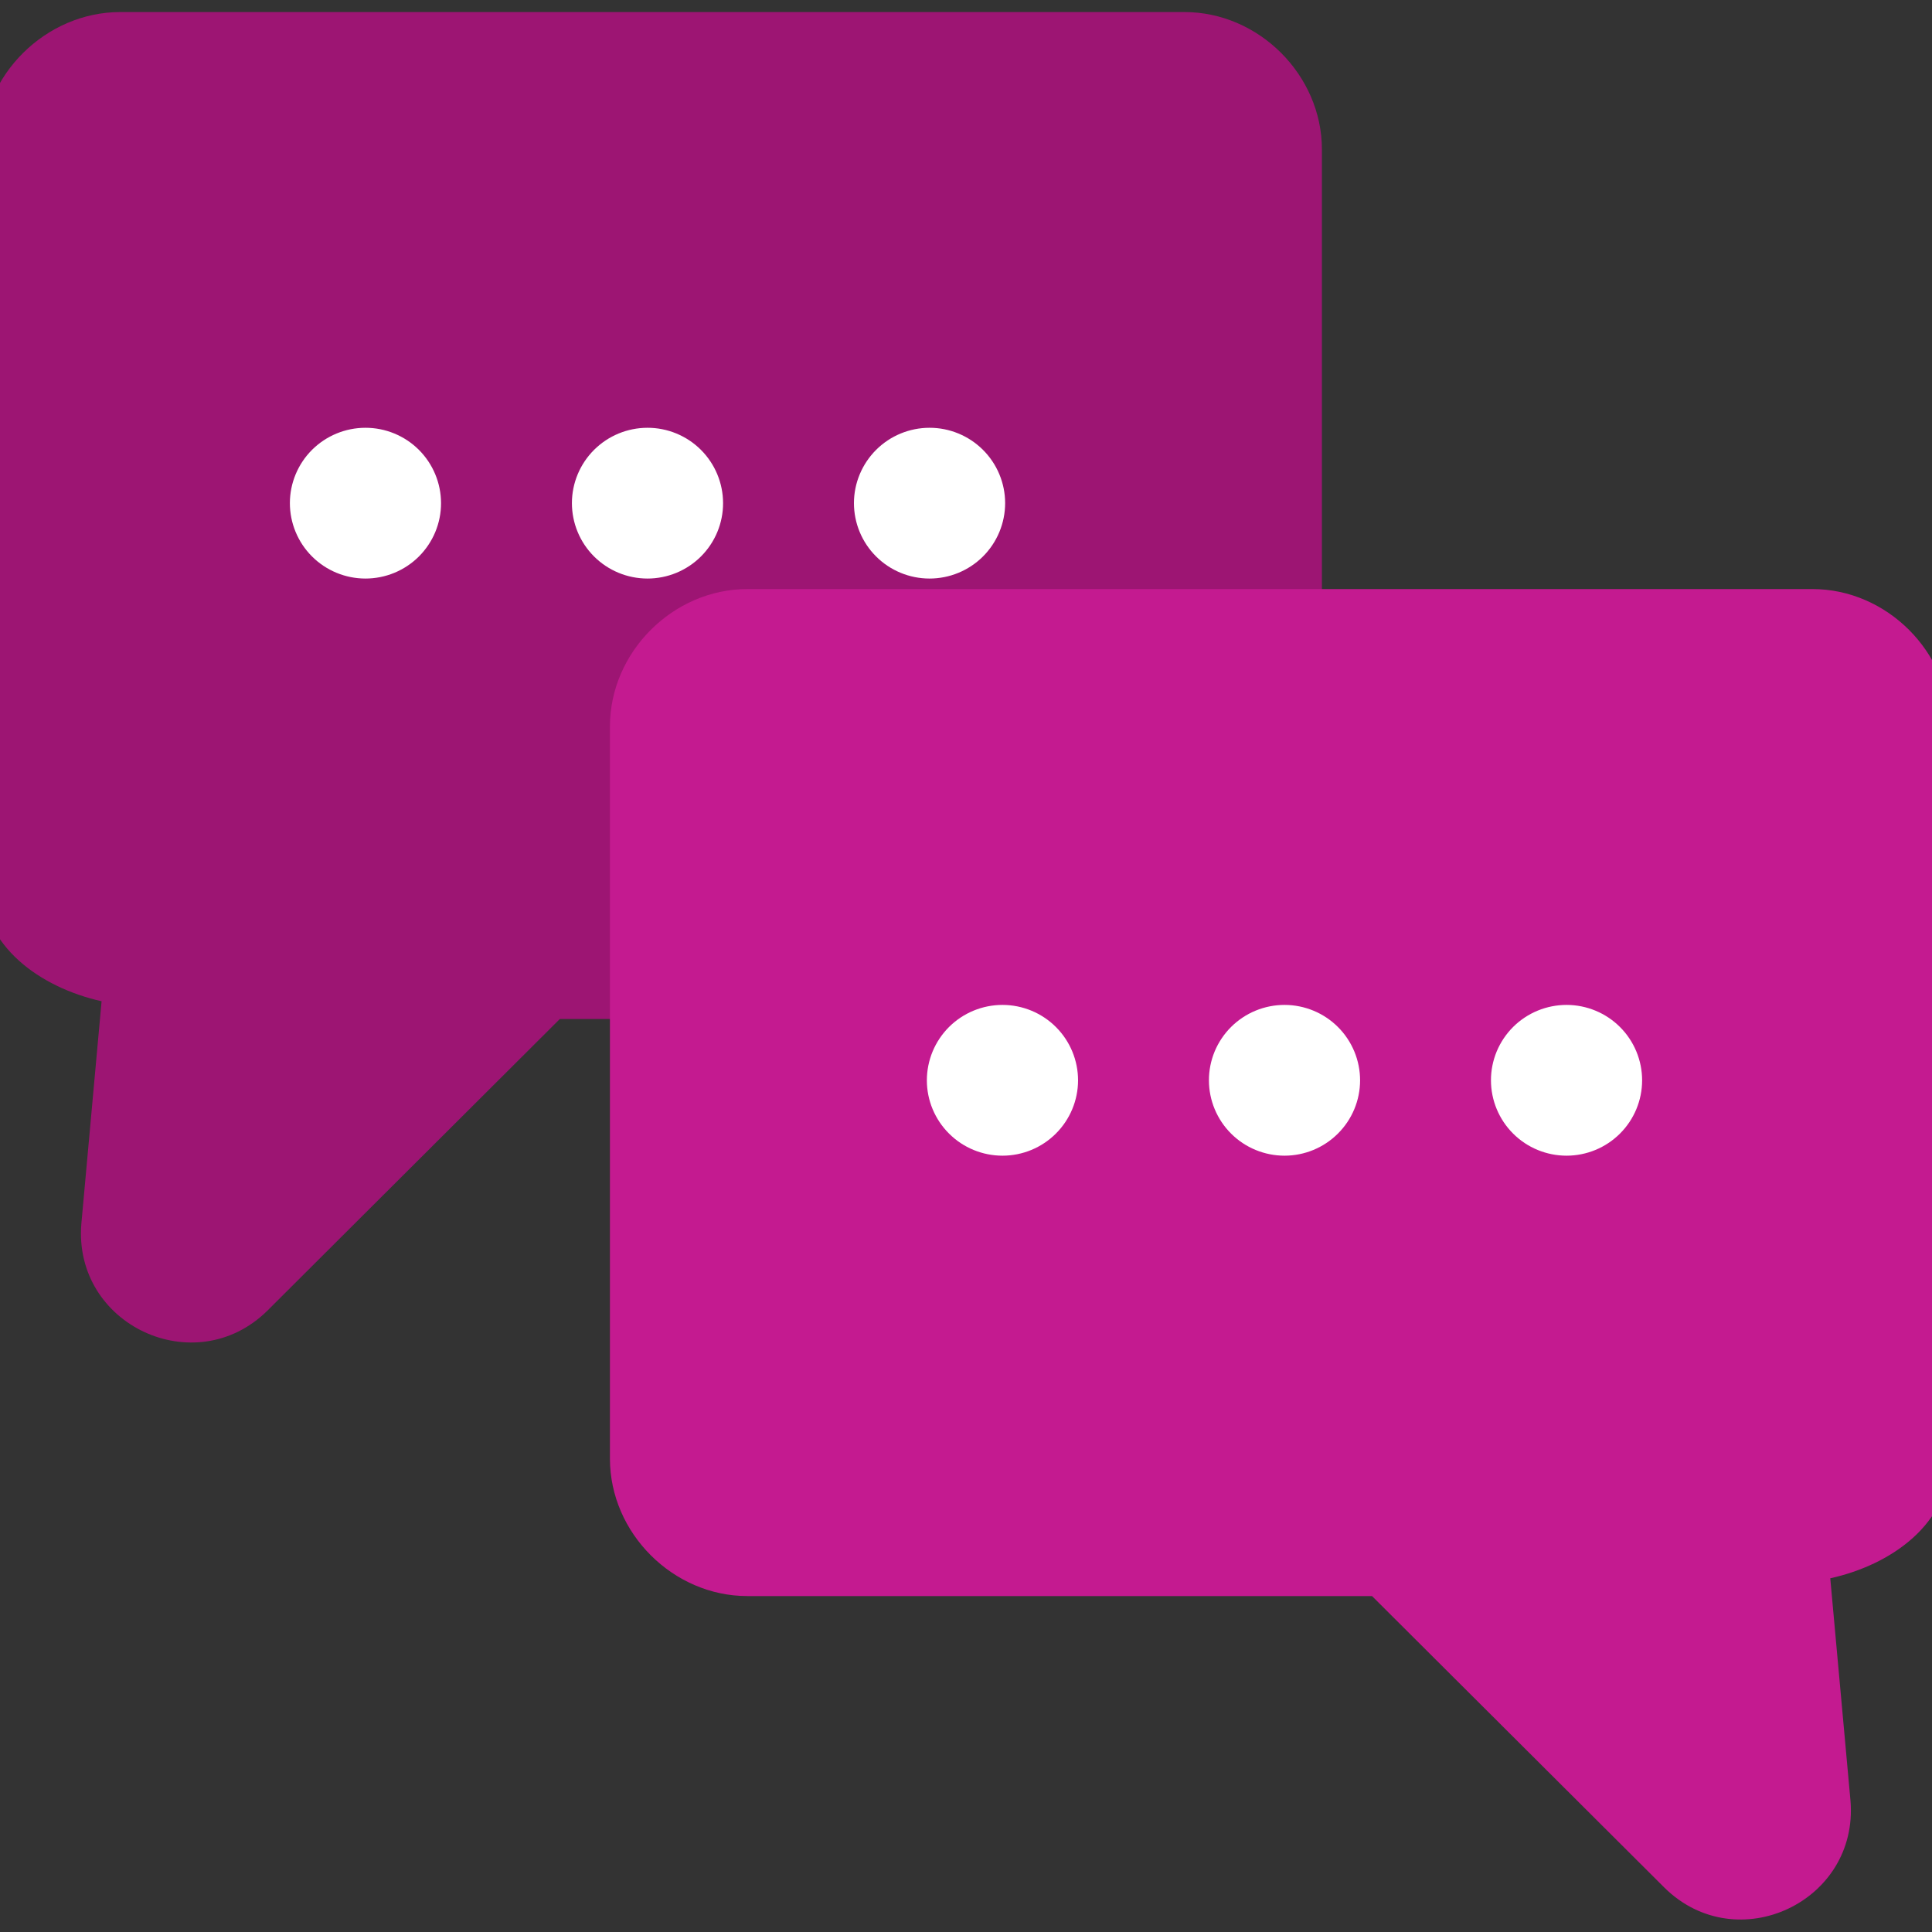
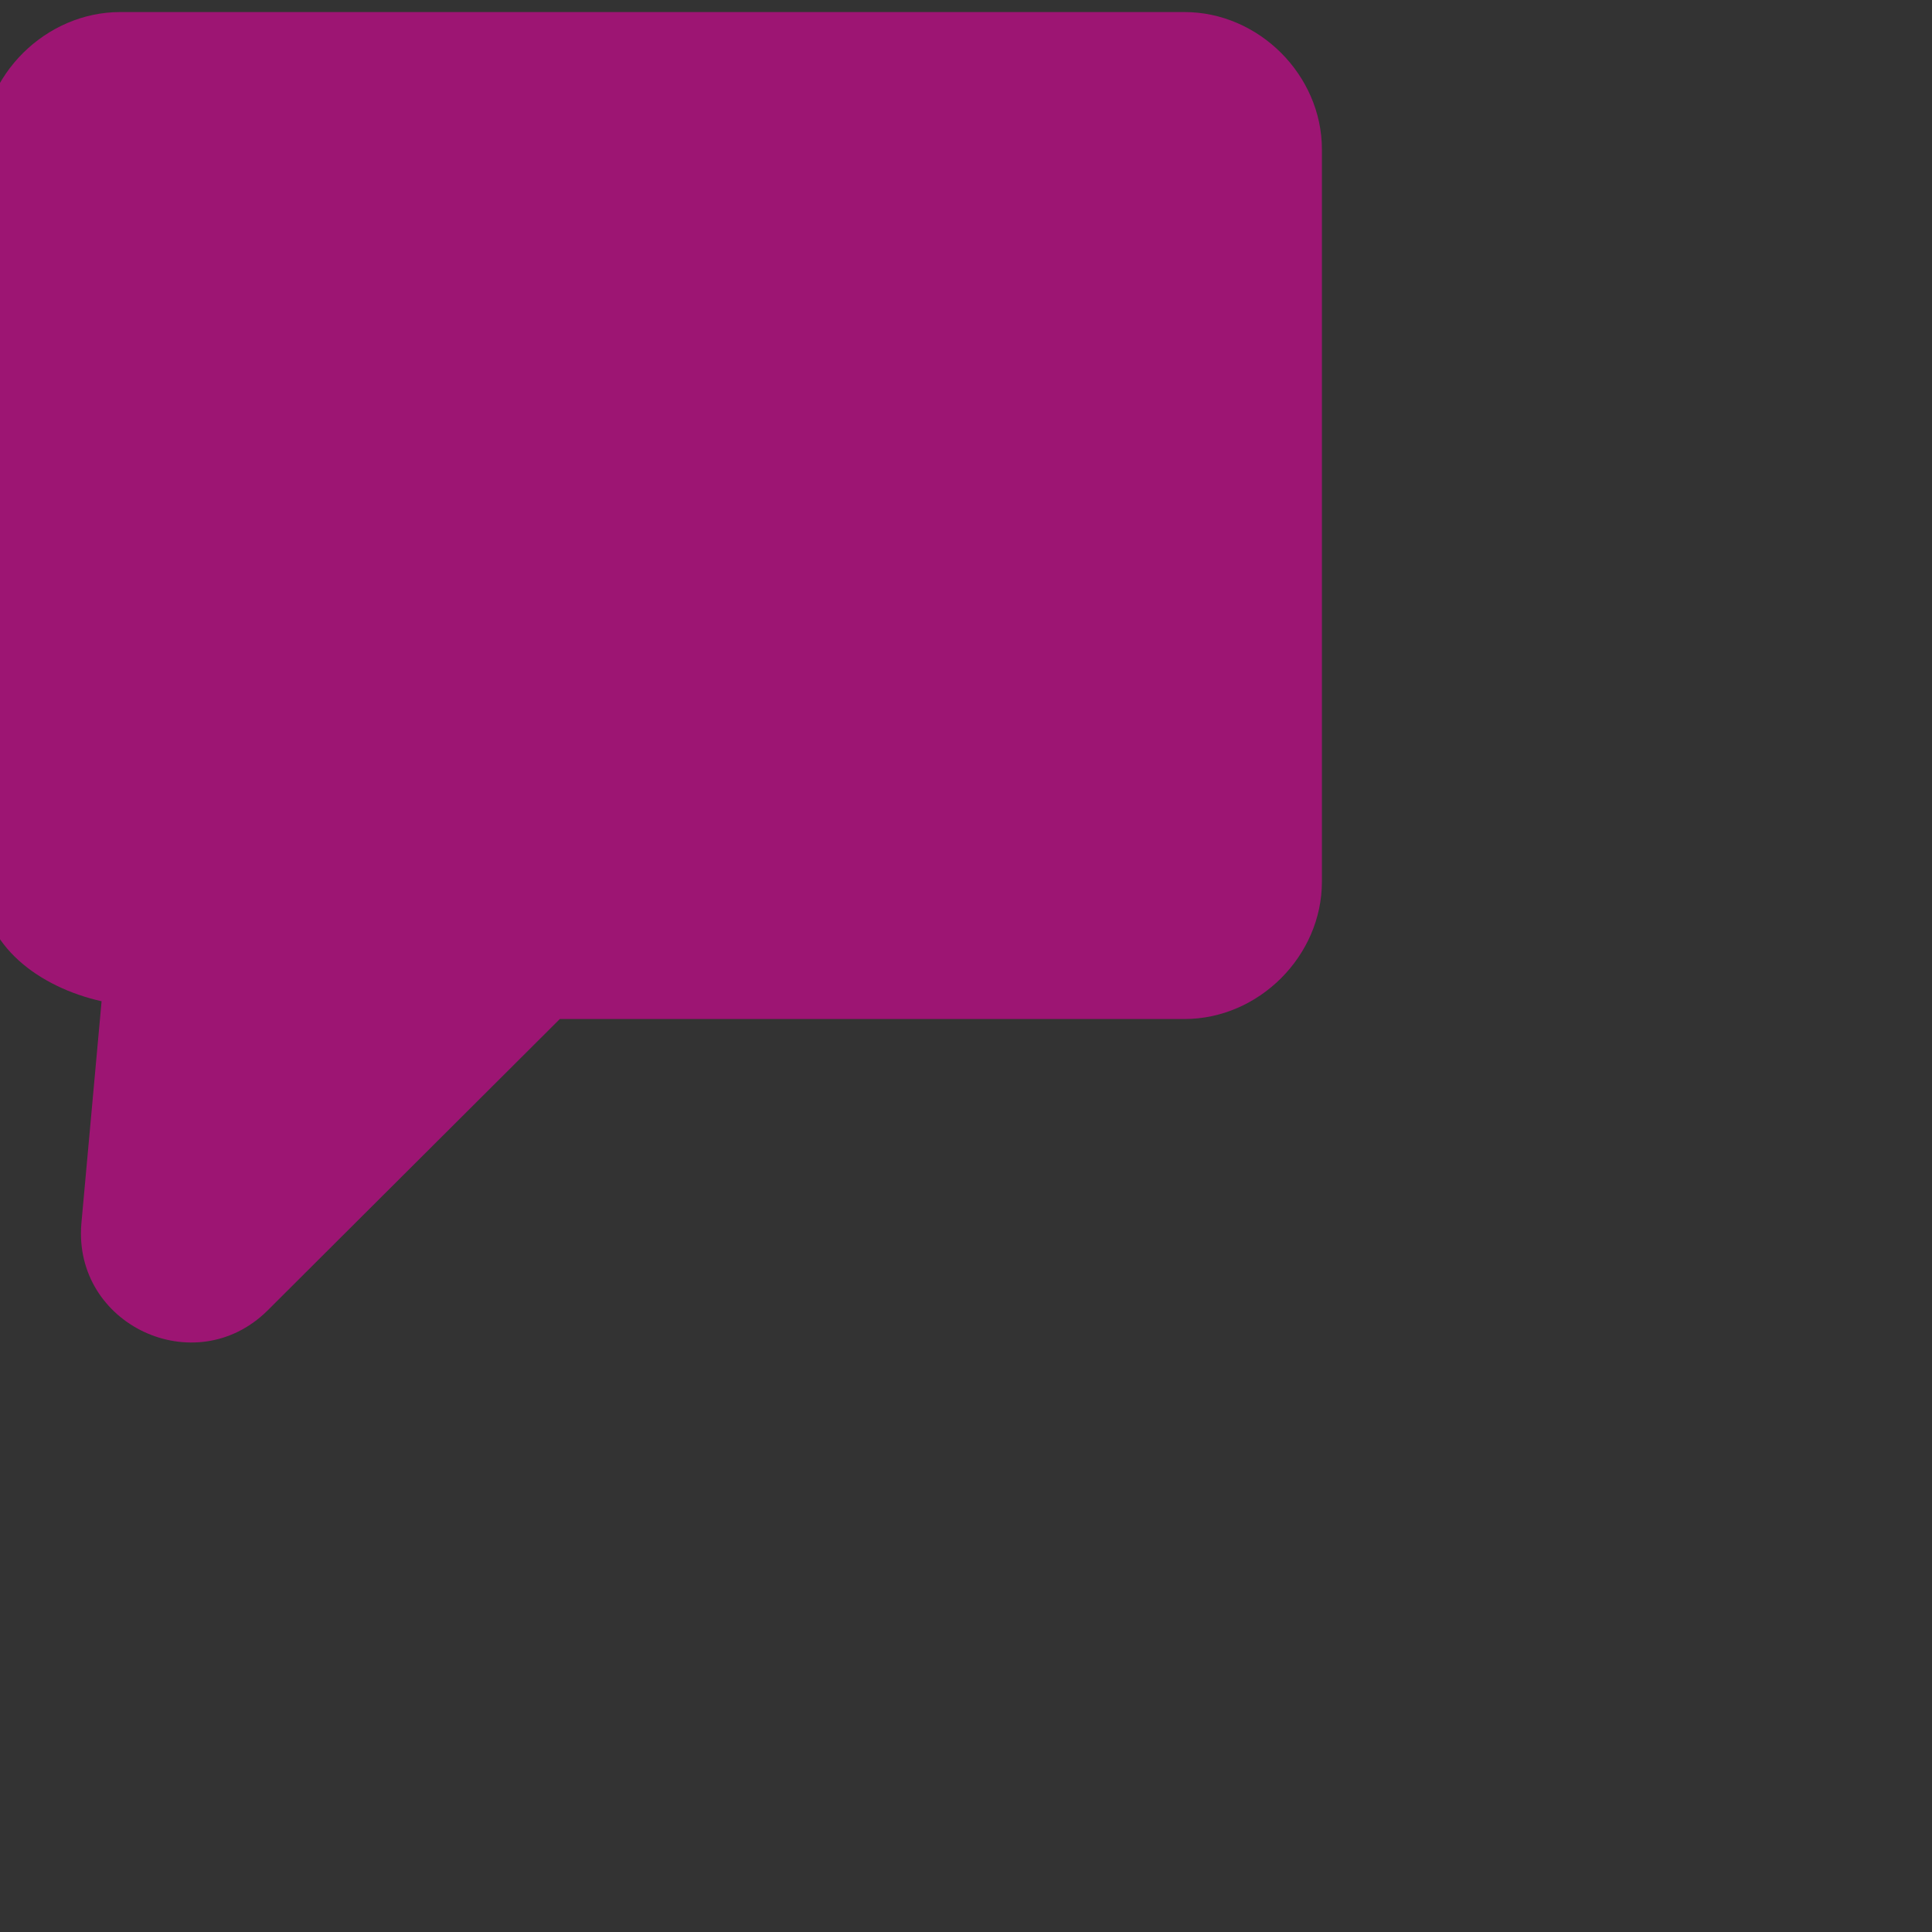
<svg xmlns="http://www.w3.org/2000/svg" width="50" height="50" viewBox="0 0 50 50" fill="none">
  <rect x="0" y="0" width="50" height="50" fill="#333333" stroke="none" />
  <path d="M3.11 0.312C1.19 0.312 -0.467 1.94 -0.467 3.867V22.817C-0.467 24.489 1.046 25.558 2.629 25.912L2.106 31.664C1.885 34.284 5.042 35.767 6.917 33.923L14.488 26.372H30.655C32.575 26.372 34.211 24.744 34.211 22.817V3.867C34.211 1.941 32.575 0.312 30.655 0.312H3.11Z" fill="#9D1573" />
-   <path d="M9.455 11.071C8.938 11.072 8.442 11.277 8.075 11.642C7.709 12.008 7.503 12.503 7.502 13.019C7.502 13.537 7.707 14.033 8.074 14.4C8.44 14.766 8.937 14.972 9.455 14.973C9.713 14.973 9.967 14.923 10.205 14.825C10.443 14.727 10.659 14.583 10.841 14.402C11.023 14.22 11.167 14.005 11.266 13.767C11.364 13.53 11.415 13.276 11.414 13.019C11.413 12.502 11.206 12.006 10.839 11.64C10.472 11.275 9.974 11.07 9.455 11.071ZM16.755 11.071C16.237 11.072 15.741 11.277 15.375 11.642C15.008 12.008 14.802 12.503 14.801 13.019C14.801 13.537 15.006 14.033 15.373 14.4C15.739 14.766 16.236 14.972 16.755 14.973C17.012 14.973 17.267 14.923 17.504 14.825C17.742 14.727 17.958 14.583 18.14 14.402C18.322 14.22 18.466 14.005 18.565 13.767C18.663 13.53 18.714 13.276 18.713 13.019C18.712 12.502 18.505 12.006 18.138 11.64C17.771 11.275 17.273 11.07 16.755 11.071ZM24.054 11.071C23.536 11.072 23.04 11.277 22.674 11.642C22.308 12.008 22.101 12.503 22.1 13.019C22.1 13.537 22.305 14.033 22.672 14.4C23.038 14.766 23.535 14.972 24.054 14.973C24.311 14.973 24.566 14.923 24.803 14.825C25.041 14.727 25.257 14.583 25.439 14.402C25.621 14.22 25.765 14.005 25.864 13.767C25.962 13.53 26.013 13.276 26.013 13.019C26.012 12.502 25.805 12.006 25.437 11.64C25.07 11.275 24.572 11.07 24.054 11.071Z" fill="white" />
-   <path d="M19.34 15.245C17.421 15.245 15.785 16.874 15.785 18.801V37.75C15.785 39.677 17.42 41.306 19.34 41.306H35.508L43.079 48.856C44.954 50.7 48.111 49.218 47.89 46.597L47.367 40.846C48.956 40.496 50.462 39.428 50.462 37.75V18.801C50.462 16.874 48.827 15.245 46.907 15.245H19.34Z" fill="#C41A90" />
-   <path d="M25.946 26.007C25.689 26.007 25.434 26.057 25.197 26.155C24.959 26.253 24.743 26.397 24.561 26.578C24.379 26.76 24.235 26.975 24.136 27.212C24.038 27.45 23.987 27.704 23.987 27.961C23.988 28.478 24.195 28.974 24.563 29.339C24.93 29.705 25.428 29.909 25.946 29.909C26.464 29.908 26.96 29.703 27.326 29.337C27.692 28.972 27.899 28.477 27.9 27.961C27.9 27.443 27.695 26.947 27.328 26.58C26.962 26.214 26.465 26.008 25.946 26.007ZM33.245 26.007C32.988 26.007 32.733 26.057 32.496 26.155C32.258 26.253 32.042 26.397 31.86 26.578C31.678 26.76 31.534 26.975 31.435 27.212C31.337 27.45 31.286 27.704 31.287 27.961C31.288 28.478 31.495 28.974 31.862 29.339C32.229 29.705 32.727 29.909 33.245 29.909C33.763 29.908 34.259 29.703 34.625 29.337C34.992 28.972 35.198 28.477 35.199 27.961C35.199 27.443 34.994 26.947 34.627 26.58C34.261 26.214 33.764 26.008 33.245 26.007ZM40.545 26.007C40.287 26.007 40.033 26.057 39.795 26.155C39.557 26.253 39.341 26.397 39.159 26.578C38.977 26.76 38.833 26.975 38.734 27.212C38.636 27.45 38.585 27.704 38.586 27.961C38.587 28.478 38.794 28.974 39.161 29.339C39.528 29.705 40.026 29.909 40.545 29.909C41.062 29.908 41.558 29.703 41.925 29.337C42.291 28.972 42.497 28.477 42.498 27.961C42.498 27.443 42.293 26.947 41.926 26.58C41.56 26.214 41.063 26.008 40.545 26.007Z" fill="white" />
</svg>